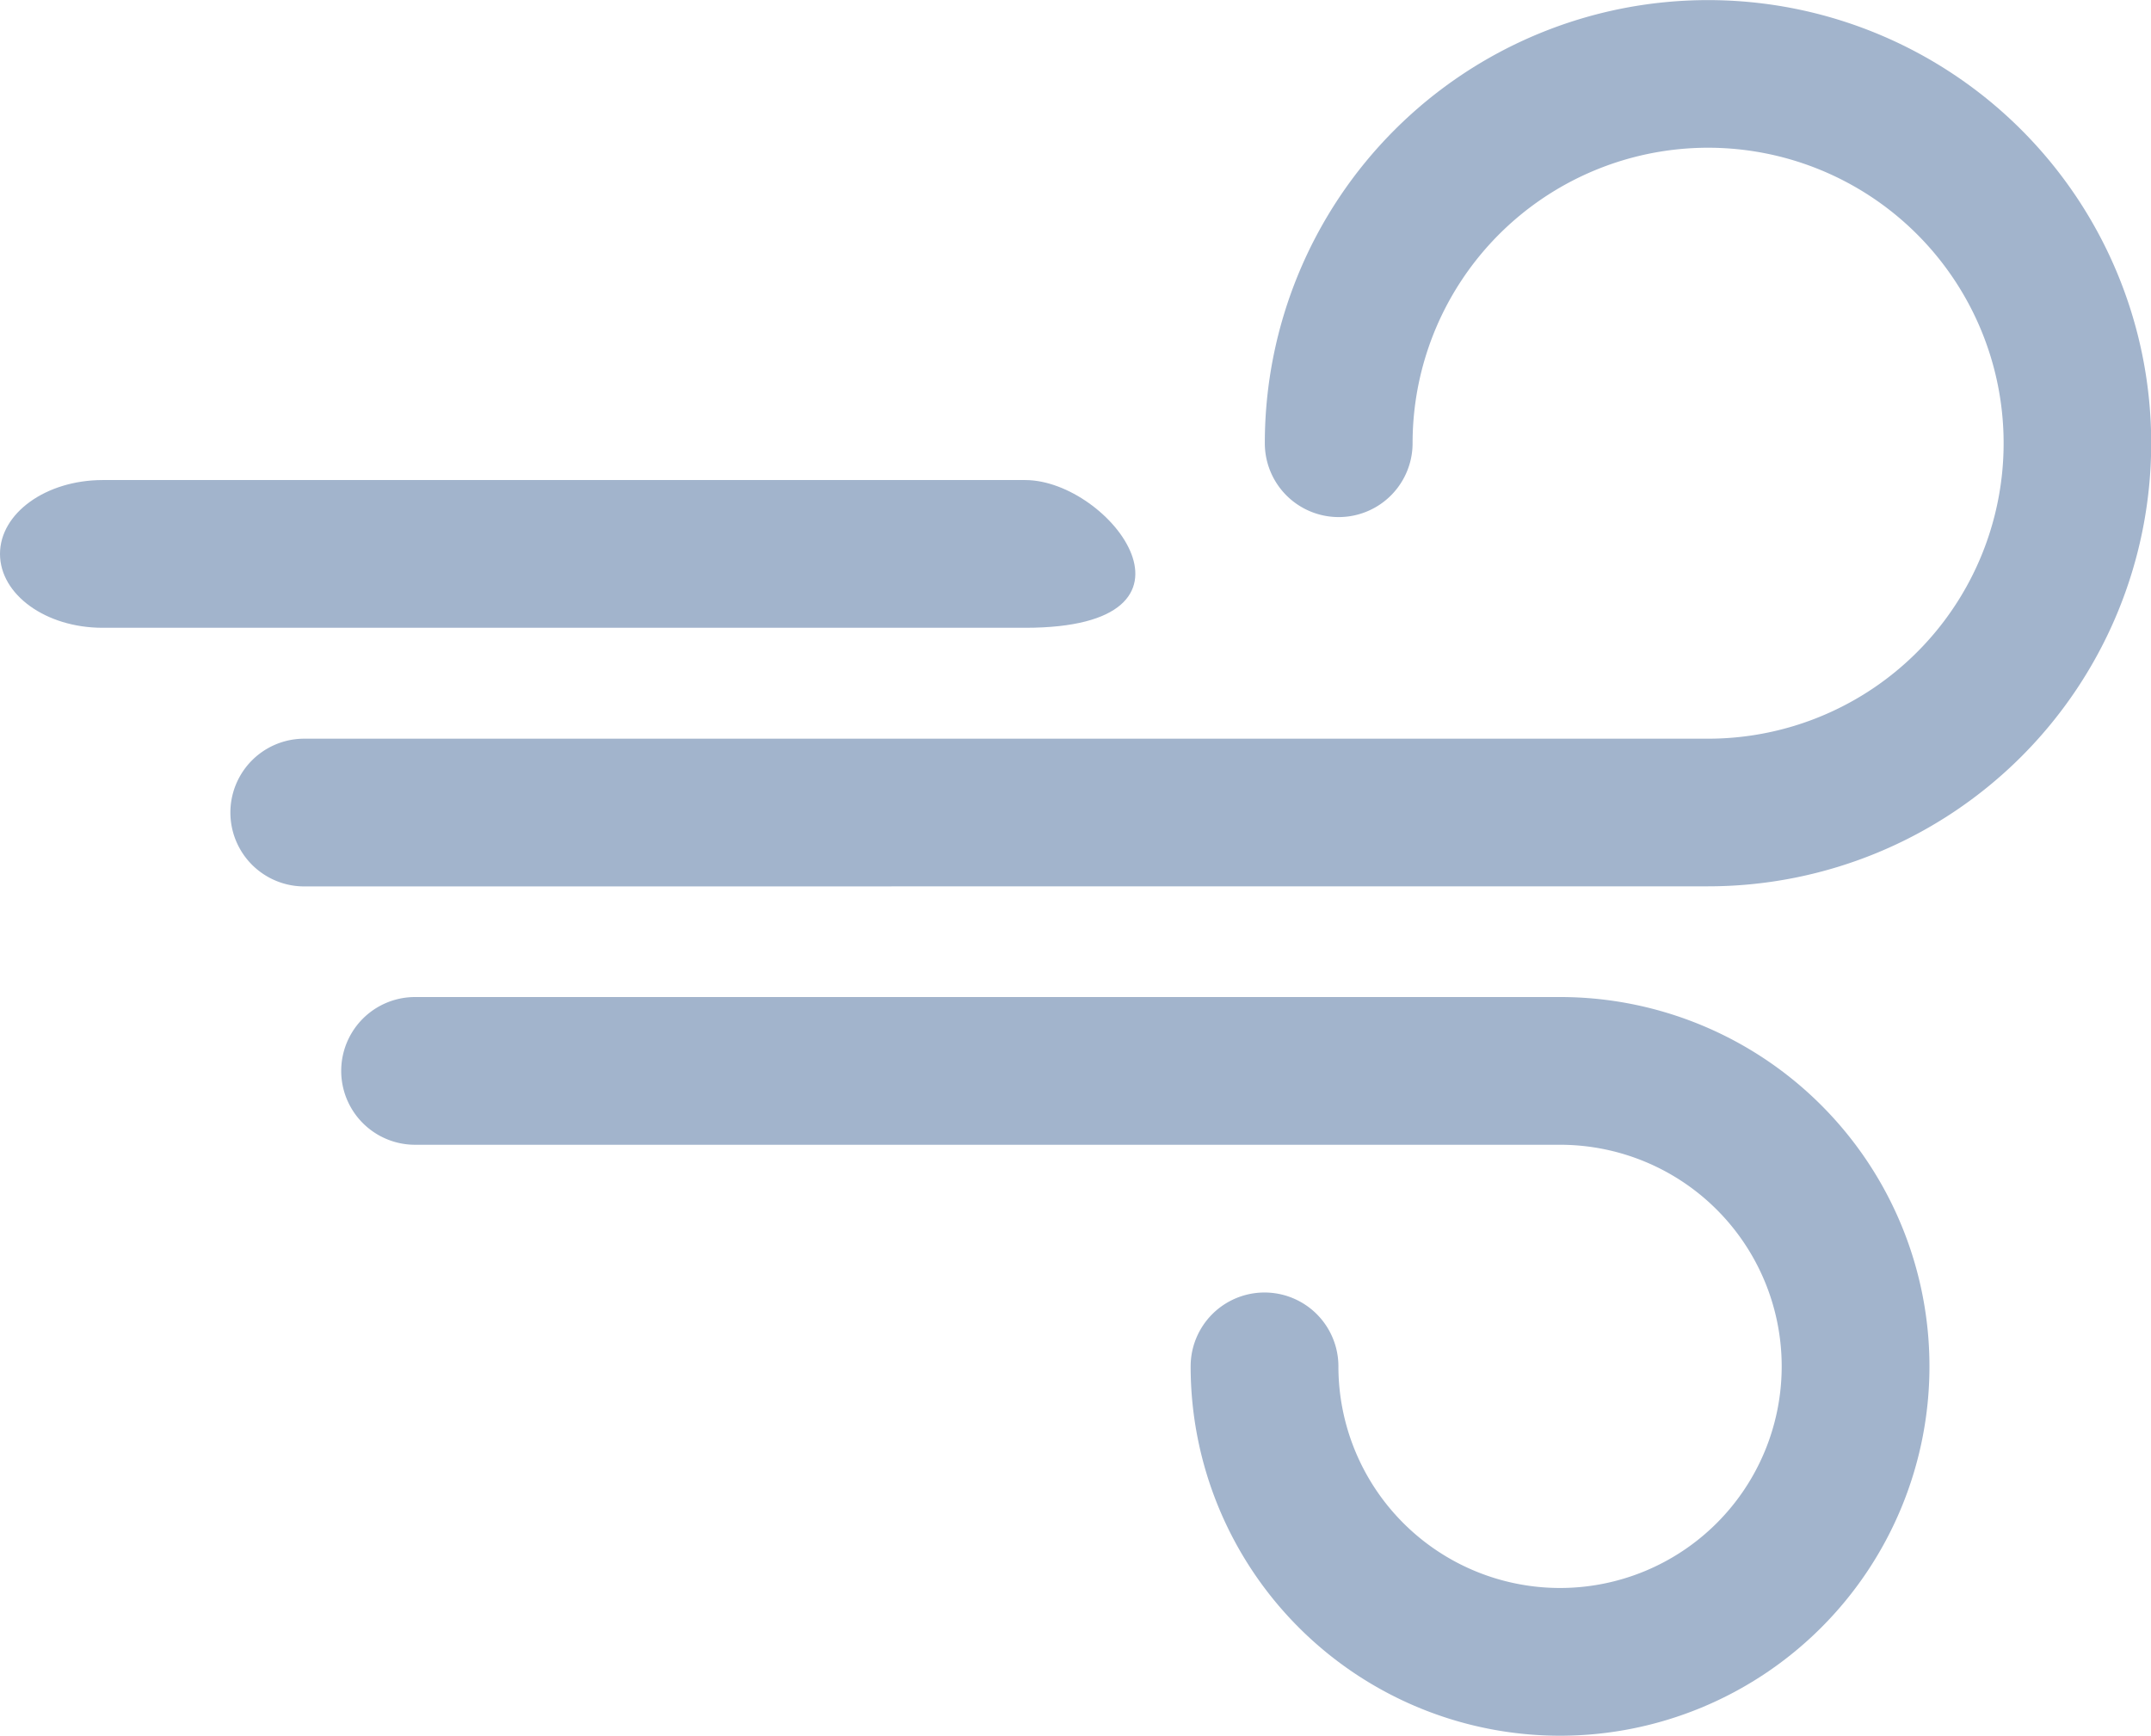
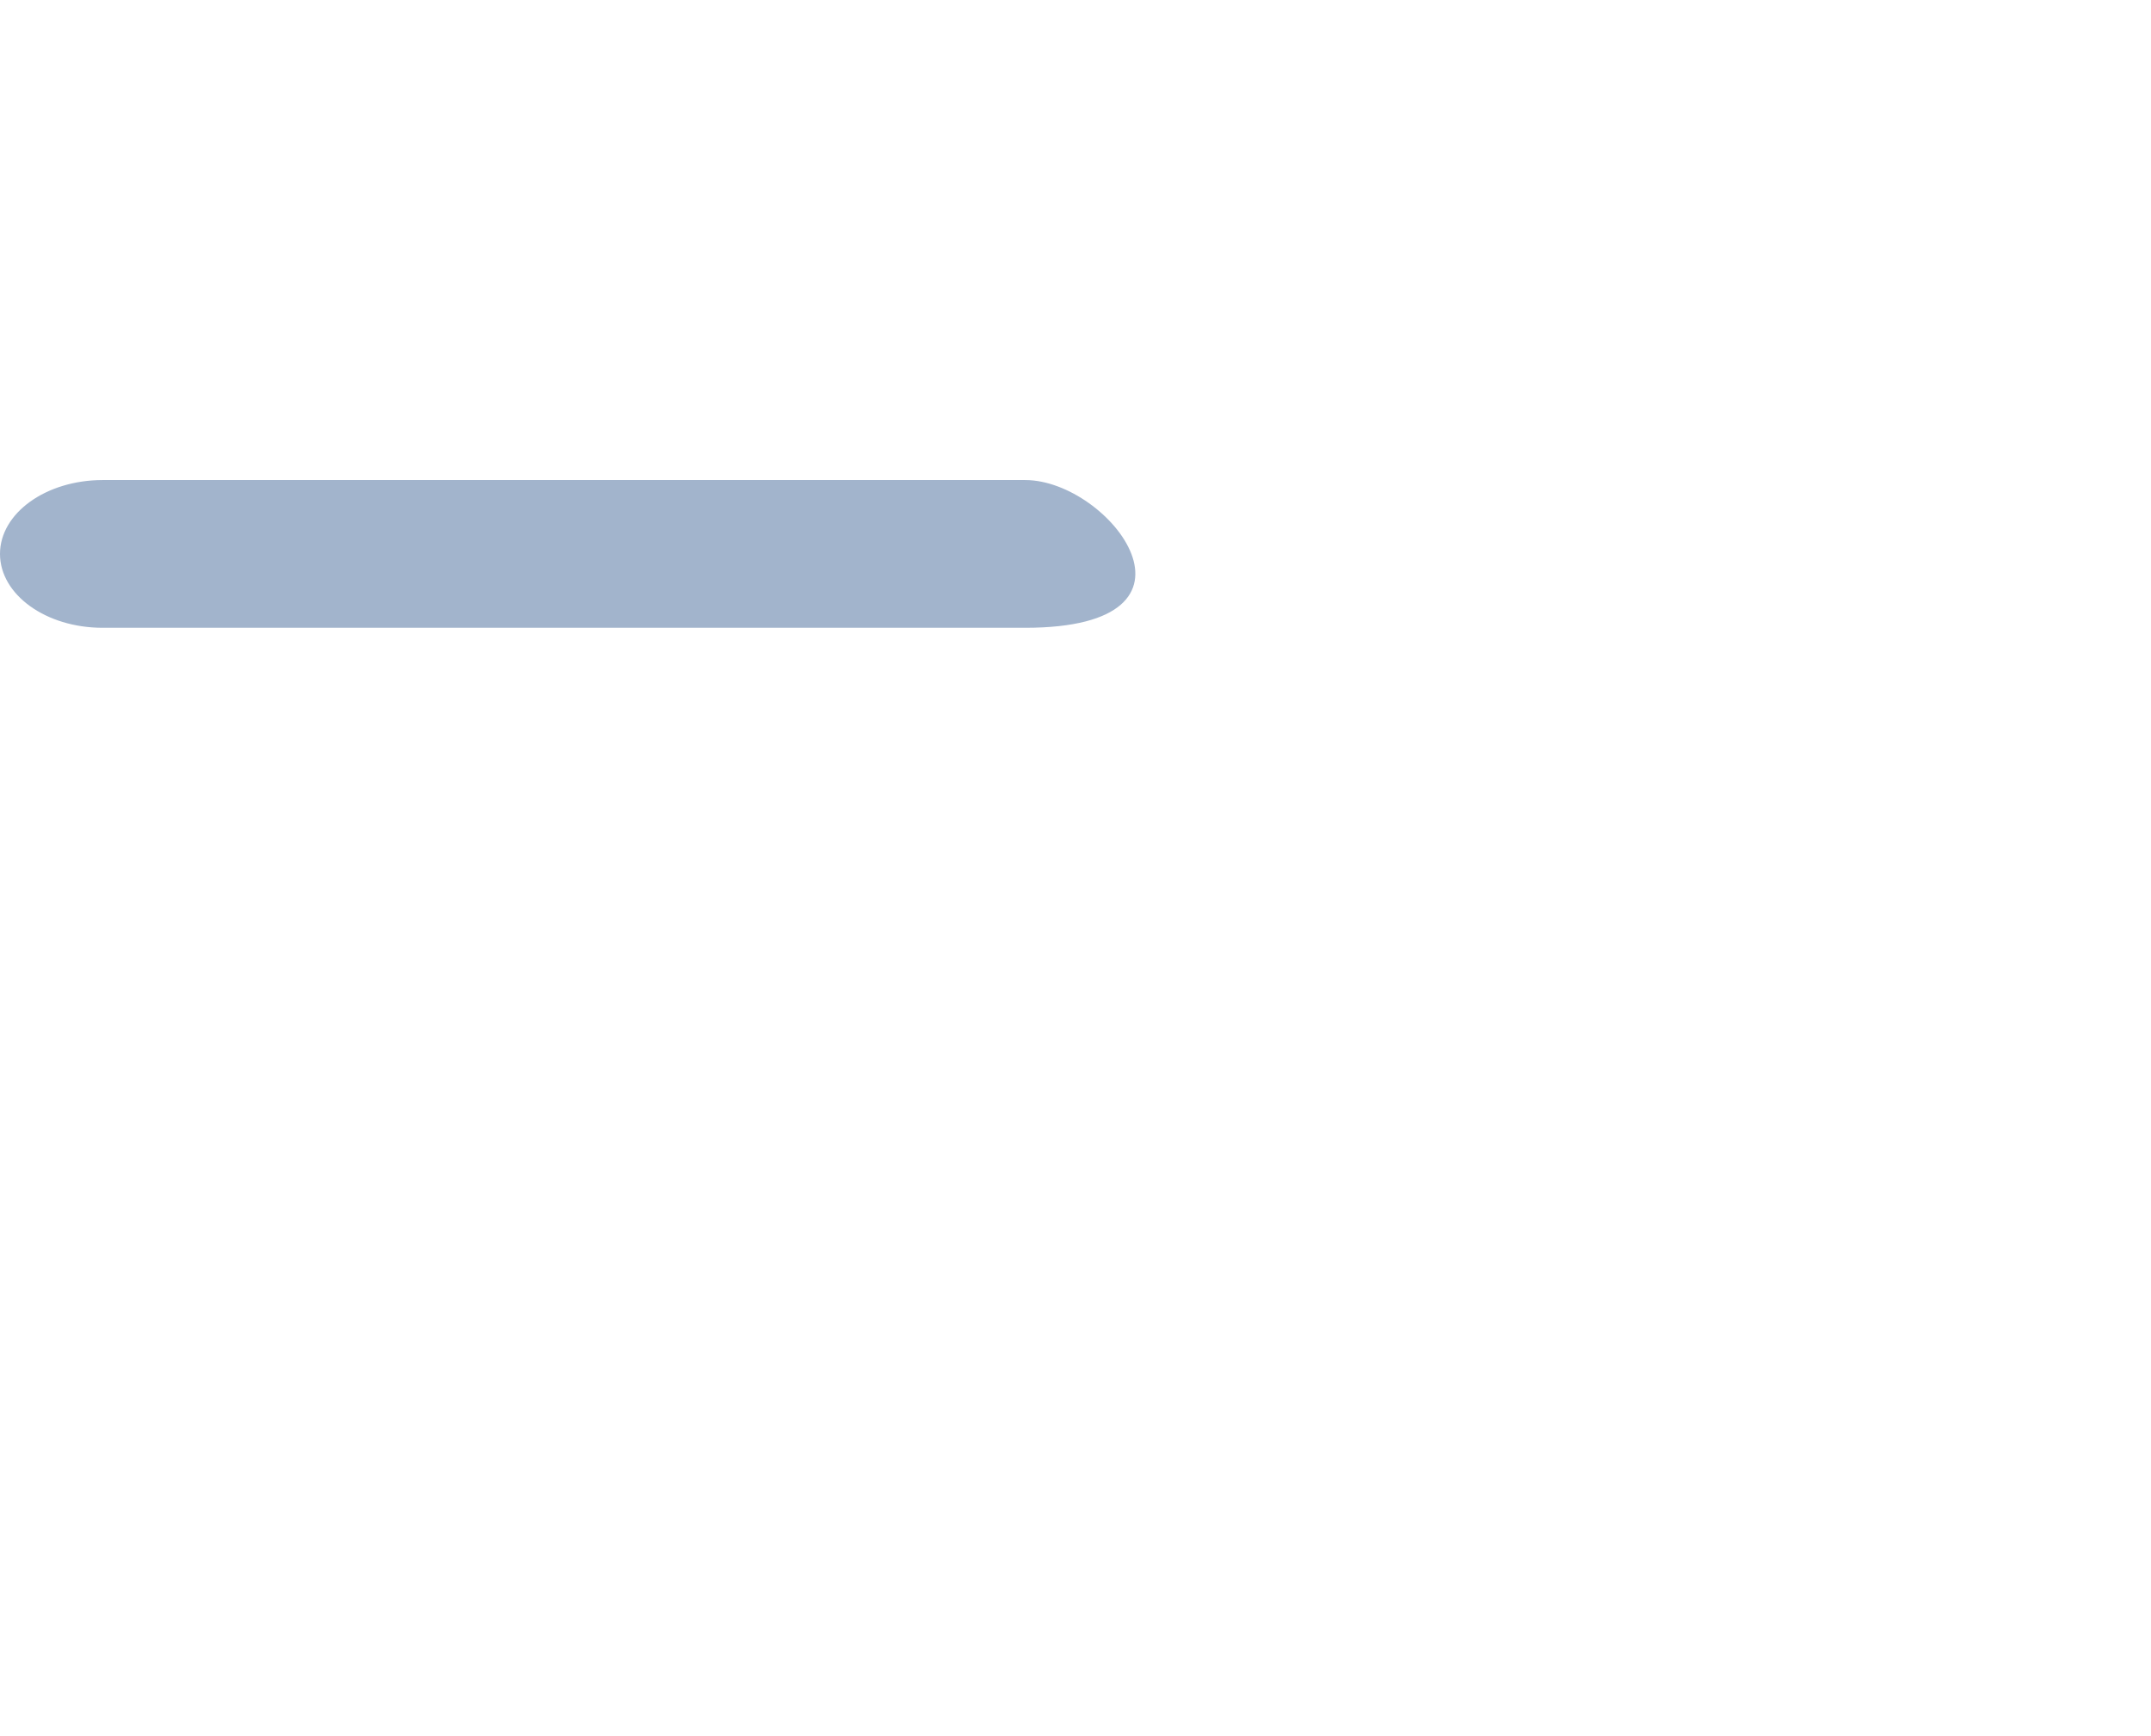
<svg xmlns="http://www.w3.org/2000/svg" width="22.127" height="17.857" viewBox="0 0 22.127 17.857">
  <g id="noun_Wind_582838" transform="translate(1.61)">
    <g id="Group_2846" data-name="Group 2846" transform="translate(0)">
      <g id="Group_2845" data-name="Group 2845">
        <g id="Group_2844" data-name="Group 2844">
-           <path id="Path_3689" data-name="Path 3689" d="M17.2,9.119a4.559,4.559,0,1,0-4.559-4.559.76.76,0,0,0,1.52,0A3.04,3.04,0,1,1,17.2,7.6H2.76a.76.76,0,1,0,0,1.52Z" transform="translate(-1.24)" fill="#a2b4cc" fill-rule="evenodd" />
          <path id="Path_3690" data-name="Path 3690" d="M10.546,8.319c2.039,0,.874-1.52,0-1.52H1.055C.472,6.8,0,7.14,0,7.559s.472.76,1.055.76Z" transform="translate(-1.61 -1.86)" fill="#a2b4cc" fill-rule="evenodd" />
-           <path id="Path_3691" data-name="Path 3691" d="M17.538,28.52a2.28,2.28,0,1,1-2.28,2.28.76.76,0,0,0-1.52,0,3.8,3.8,0,1,0,3.8-3.8H5.76a.76.76,0,0,0,0,1.52Z" transform="translate(-3.1 -16.742)" fill="#a2b4cc" fill-rule="evenodd" />
        </g>
      </g>
    </g>
  </g>
</svg>